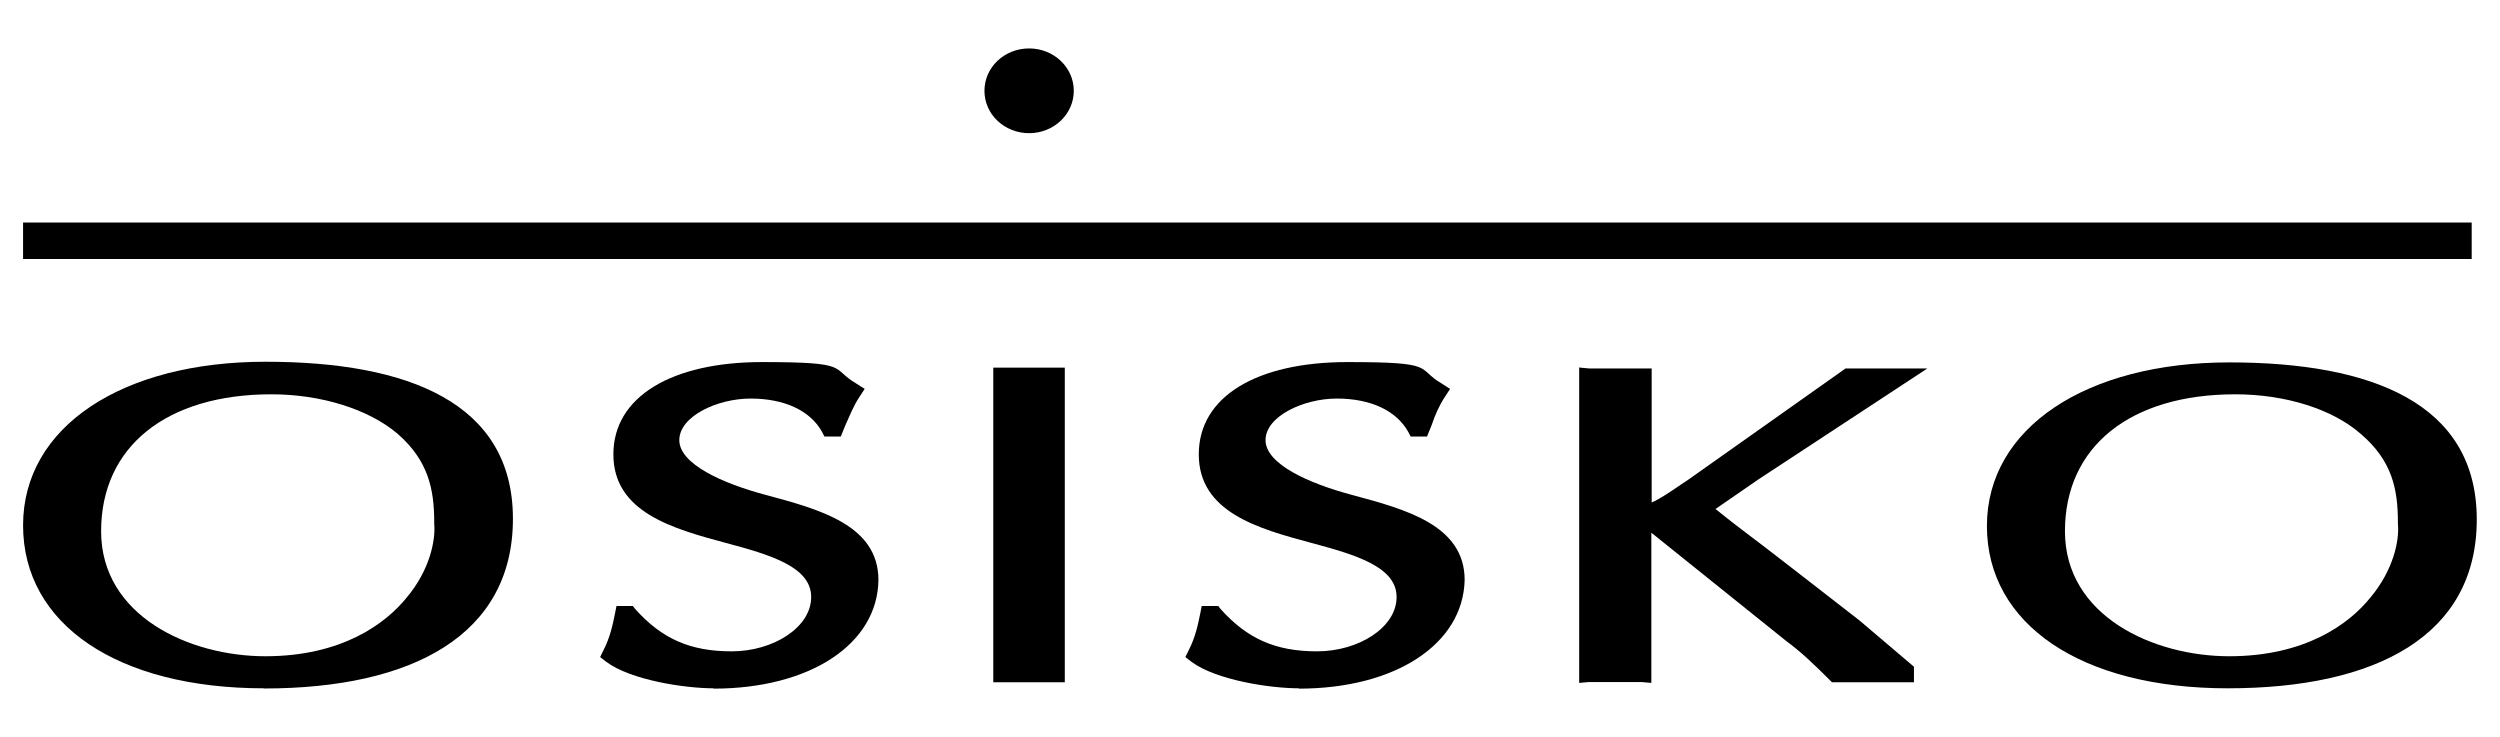
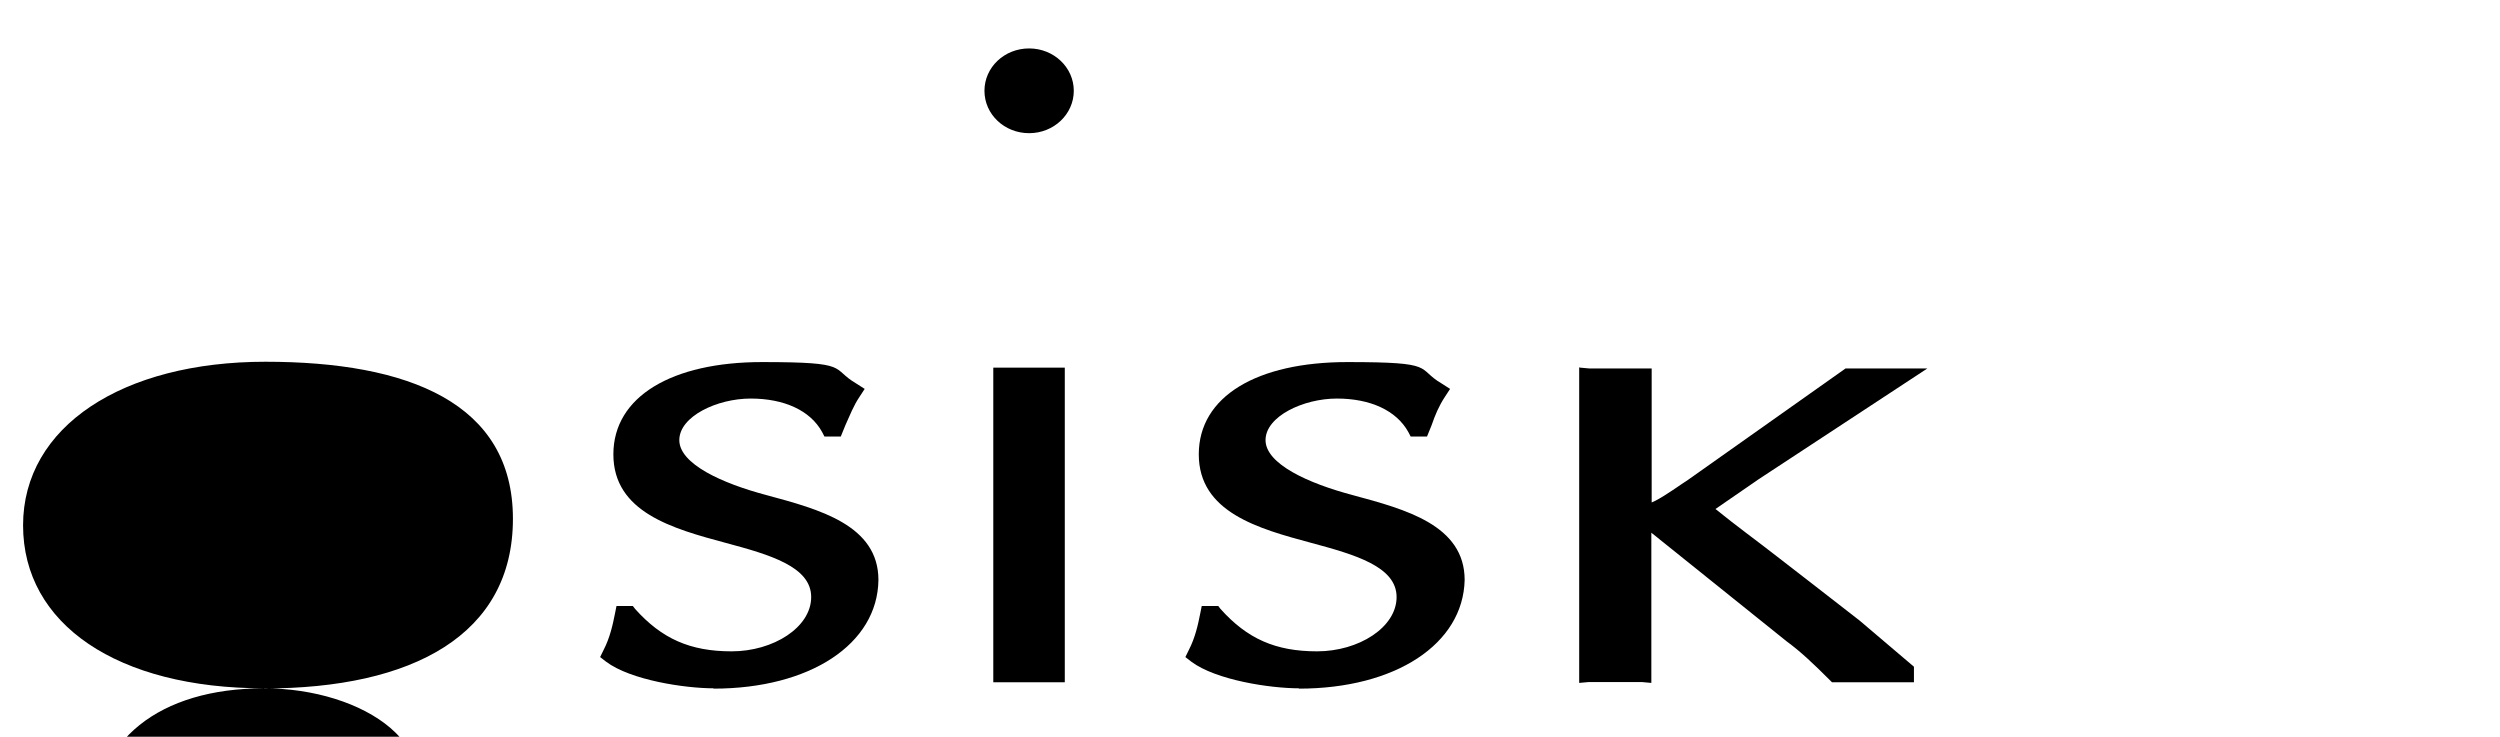
<svg xmlns="http://www.w3.org/2000/svg" id="Layer_1" viewBox="0 0 1528 450.3">
  <defs>
    <style>      .st0 {        fill-rule: evenodd;      }    </style>
  </defs>
-   <path class="st0" d="M1510.7,136v22.3H14.1v-22.3h1496.6Z" />
  <path class="st0" d="M629,81.4c-15.1,0-27.3-11.5-27.3-25.9s12.2-25.9,27.3-25.9,27.3,11.6,27.3,25.9-12.2,25.9-27.3,25.9Z" />
-   <path d="M161.4,420.7c-89.6,0-147.3-39.1-147.3-99.6s60.9-100,148.1-100,151.3,25,151.3,96-61.4,103.7-152.2,103.7h0ZM165.9,241c-64.1,0-104.1,31.9-104.1,83.7s54,76.4,100.4,76.4,73.2-19.6,86.4-35.9c14.1-16.8,17.7-35,16.8-45v-.9c0-20.5-3.7-37.8-22.3-54.1-17.7-15.1-46.8-24.2-77.2-24.2h0Z" />
+   <path d="M161.4,420.7c-89.6,0-147.3-39.1-147.3-99.6s60.9-100,148.1-100,151.3,25,151.3,96-61.4,103.7-152.2,103.7h0Zc-64.1,0-104.1,31.9-104.1,83.7s54,76.4,100.4,76.4,73.2-19.6,86.4-35.9c14.1-16.8,17.7-35,16.8-45v-.9c0-20.5-3.7-37.8-22.3-54.1-17.7-15.1-46.8-24.2-77.2-24.2h0Z" />
  <path d="M436.3,420.7c-17.7,0-50.9-5-65.9-16.3l-3.6-2.8,2.2-4.5c3.7-7.2,5.5-15,6.9-22.2l.9-4.5h10l1.4,1.8c16.3,18.2,33.6,25.9,59,25.9s48.6-14.6,48.6-33.2-25.4-25.9-52.3-33.1c-32.3-8.7-68.6-18.7-68.6-54.1s35.9-56.4,90.9-56.4,41.4,3.7,57.7,13.2l5,3.2-3.2,4.9c-3.7,5.5-5.9,11.4-8.6,17.3l-2.8,6.9h-10l-1.4-2.7c-7.2-13.2-23.2-20.5-43.7-20.5s-43.6,10.9-43.6,25.4,25.9,26.4,53.6,33.7c31.8,8.6,68.1,18.2,68.1,51.8-.5,39.1-41.7,66.4-100.9,66.4h0Z" />
  <path class="st0" d="M650.8,224.7v192.3h-43.7v-192.3h43.7Z" />
  <path d="M794,420.7c-17.7,0-50.8-5-65.9-16.3l-3.6-2.8,2.2-4.5c3.7-7.2,5.5-15,6.9-22.2l.9-4.5h10.1l1.4,1.8c16.3,18.2,33.6,25.9,59,25.9s48.6-14.6,48.6-33.2-25.4-25.9-52.2-33.1c-32.3-8.7-68.7-18.7-68.7-54.1s35.5-56.4,90.9-56.4,41.4,3.7,57.7,13.2l5,3.2-3.2,4.9c-3.6,5.5-5.9,10.9-8.1,17.3l-2.8,6.9h-10l-1.4-2.7c-7.3-13.2-23.2-20.5-43.7-20.5s-43.6,10.9-43.6,25.4,25.9,26.4,53.6,33.7c31.8,8.6,68.1,18.2,68.1,51.8-.9,39.1-42.2,66.4-101.4,66.4h0Z" />
  <path d="M965.8,224.7l5.5.5h38.2v81.9c.9-.5,1.4-.5,2.2-1,6.9-3.6,15-9.6,20-12.8l96.3-68.1h50l-103.1,67.7-26.4,18.2c12.3,10,25.4,19.5,37.7,29.1,16.4,12.8,33.6,25.9,50.4,39.1l33.2,28.2v9.5h-50.1l-1.4-1.4c-10-10-17.7-17.3-26.3-23.6l-82.7-66.4v91.8l-5.5-.5h-33.1l-5.5.5v-192.8h.5Z" />
-   <path d="M1361.6,420.7c-89.5,0-147.2-39.1-147.2-99.2s60.9-100,148.1-100,151.3,25,151.3,96-61.4,103.2-152.3,103.2ZM1366.2,241c-64.2,0-104.1,31.9-104.1,83.7s54,76.4,100.4,76.4,73.2-19.6,86.3-35.9c14.1-16.8,17.8-35,16.8-45v-.9c0-20.5-3.6-37.8-22.7-54.1-17.2-15.1-45.9-24.2-76.7-24.2h0Z" />
</svg>